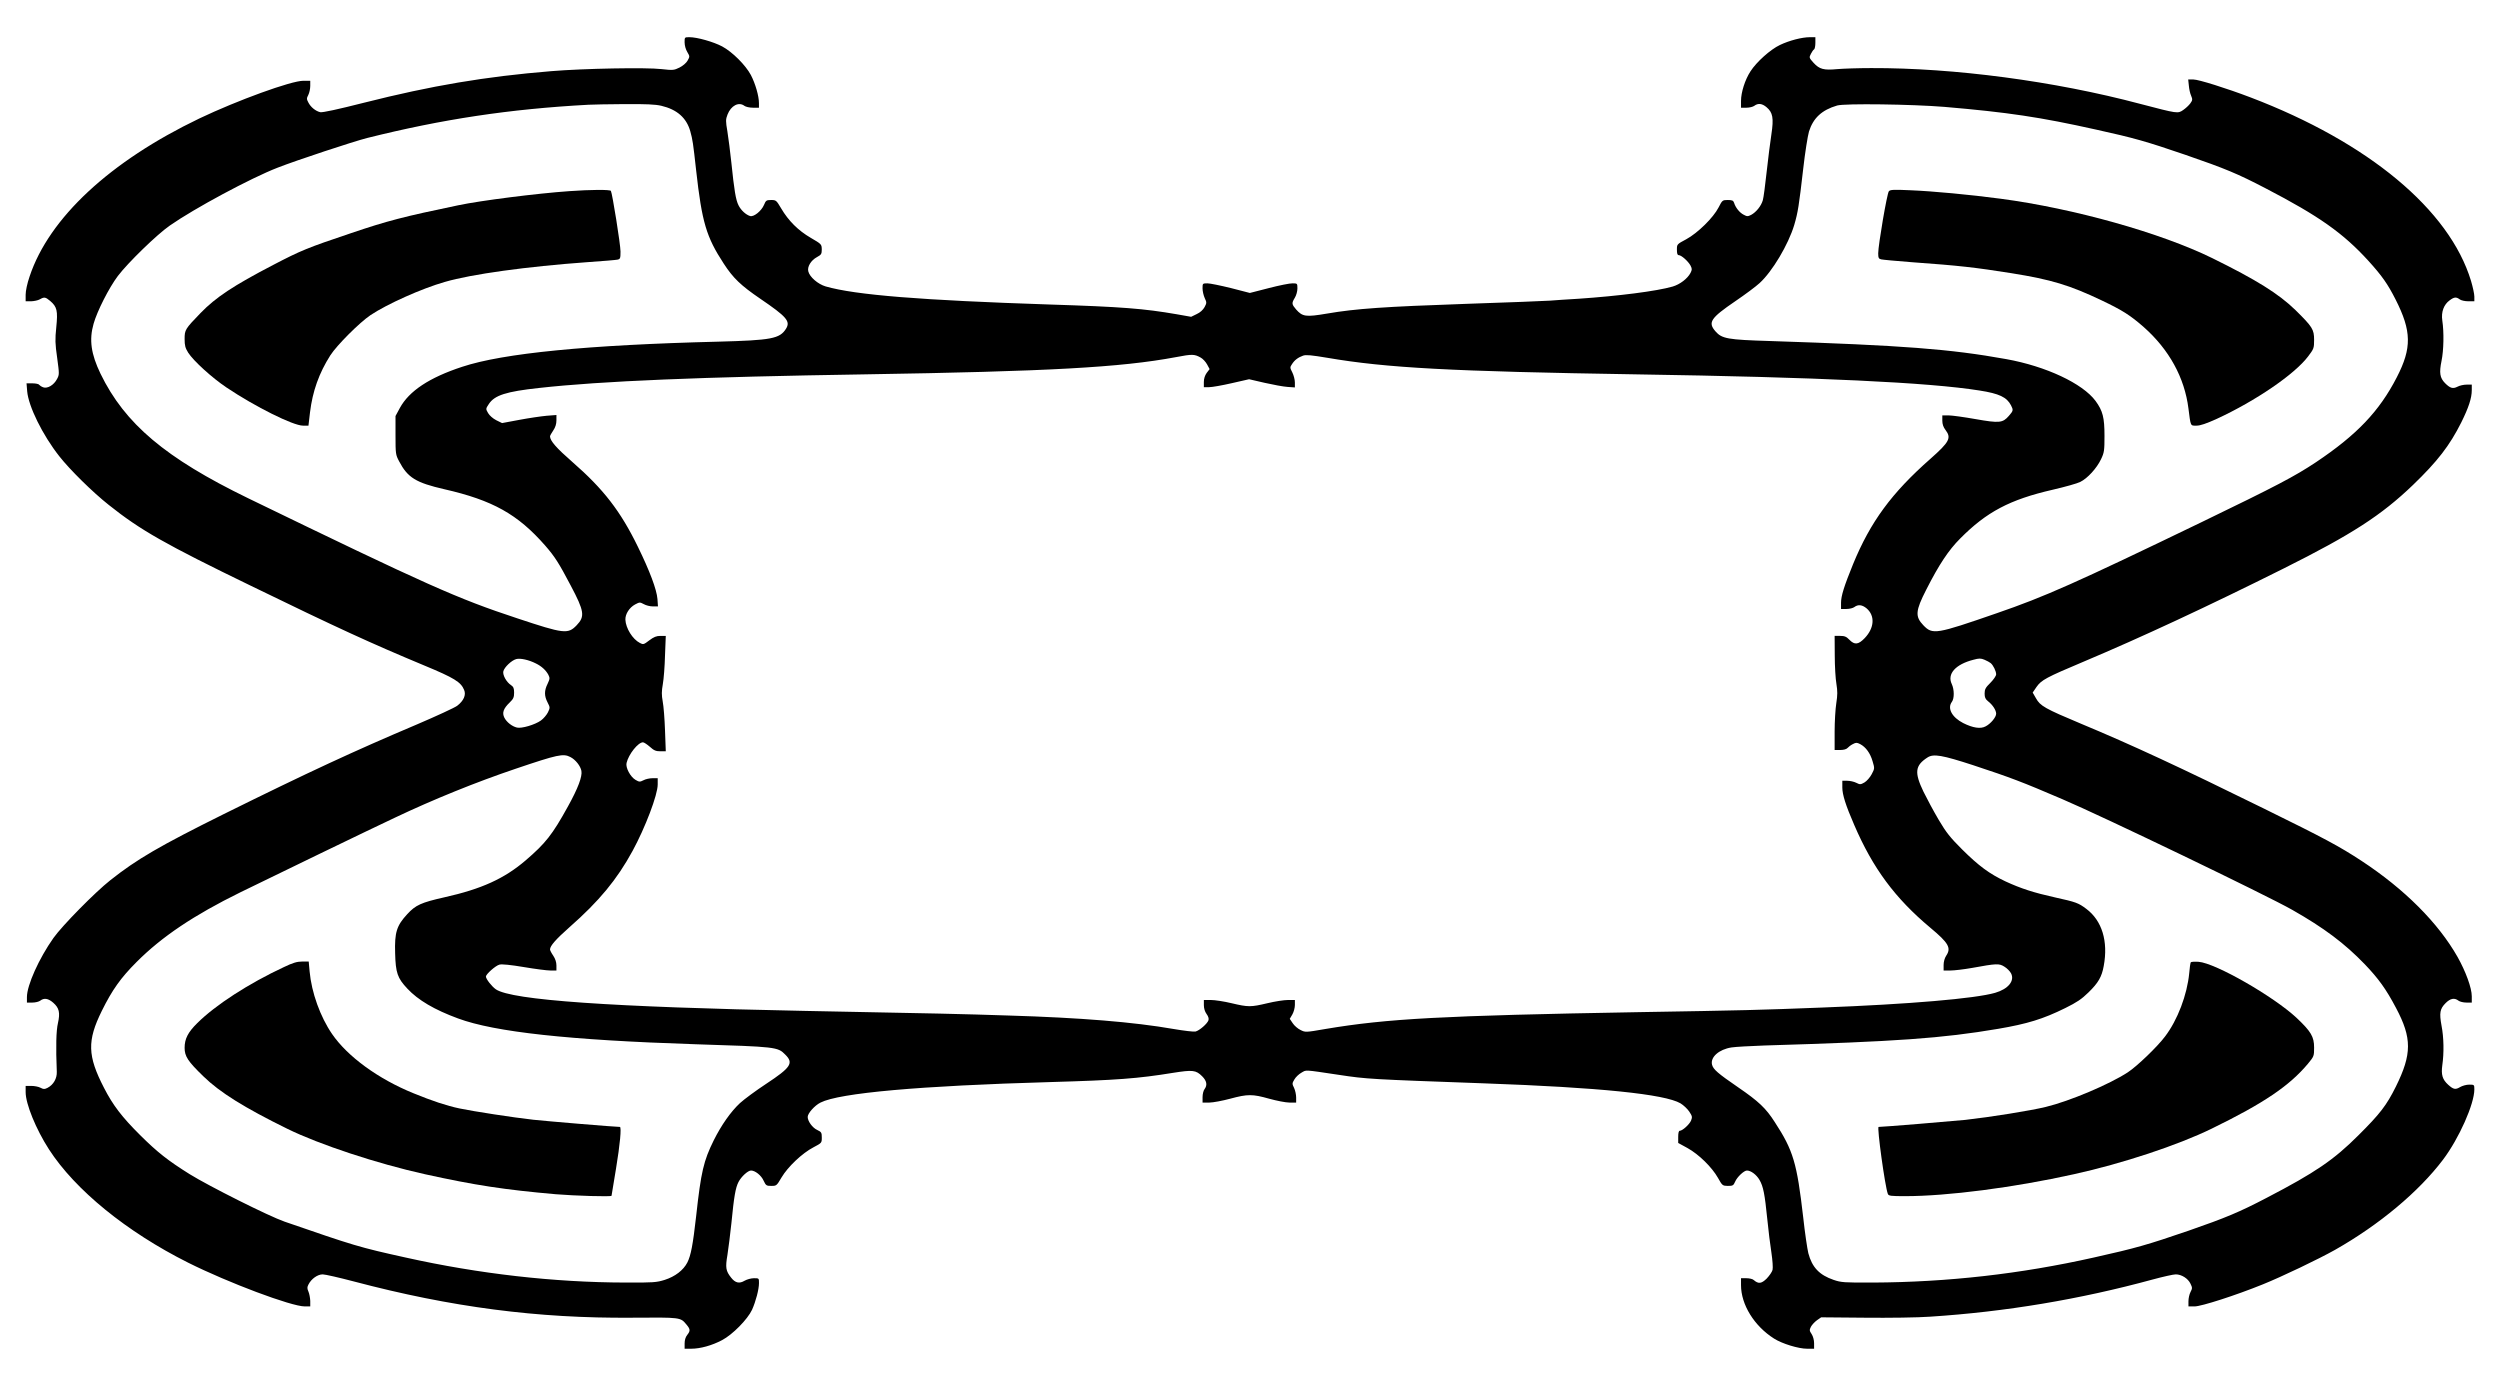
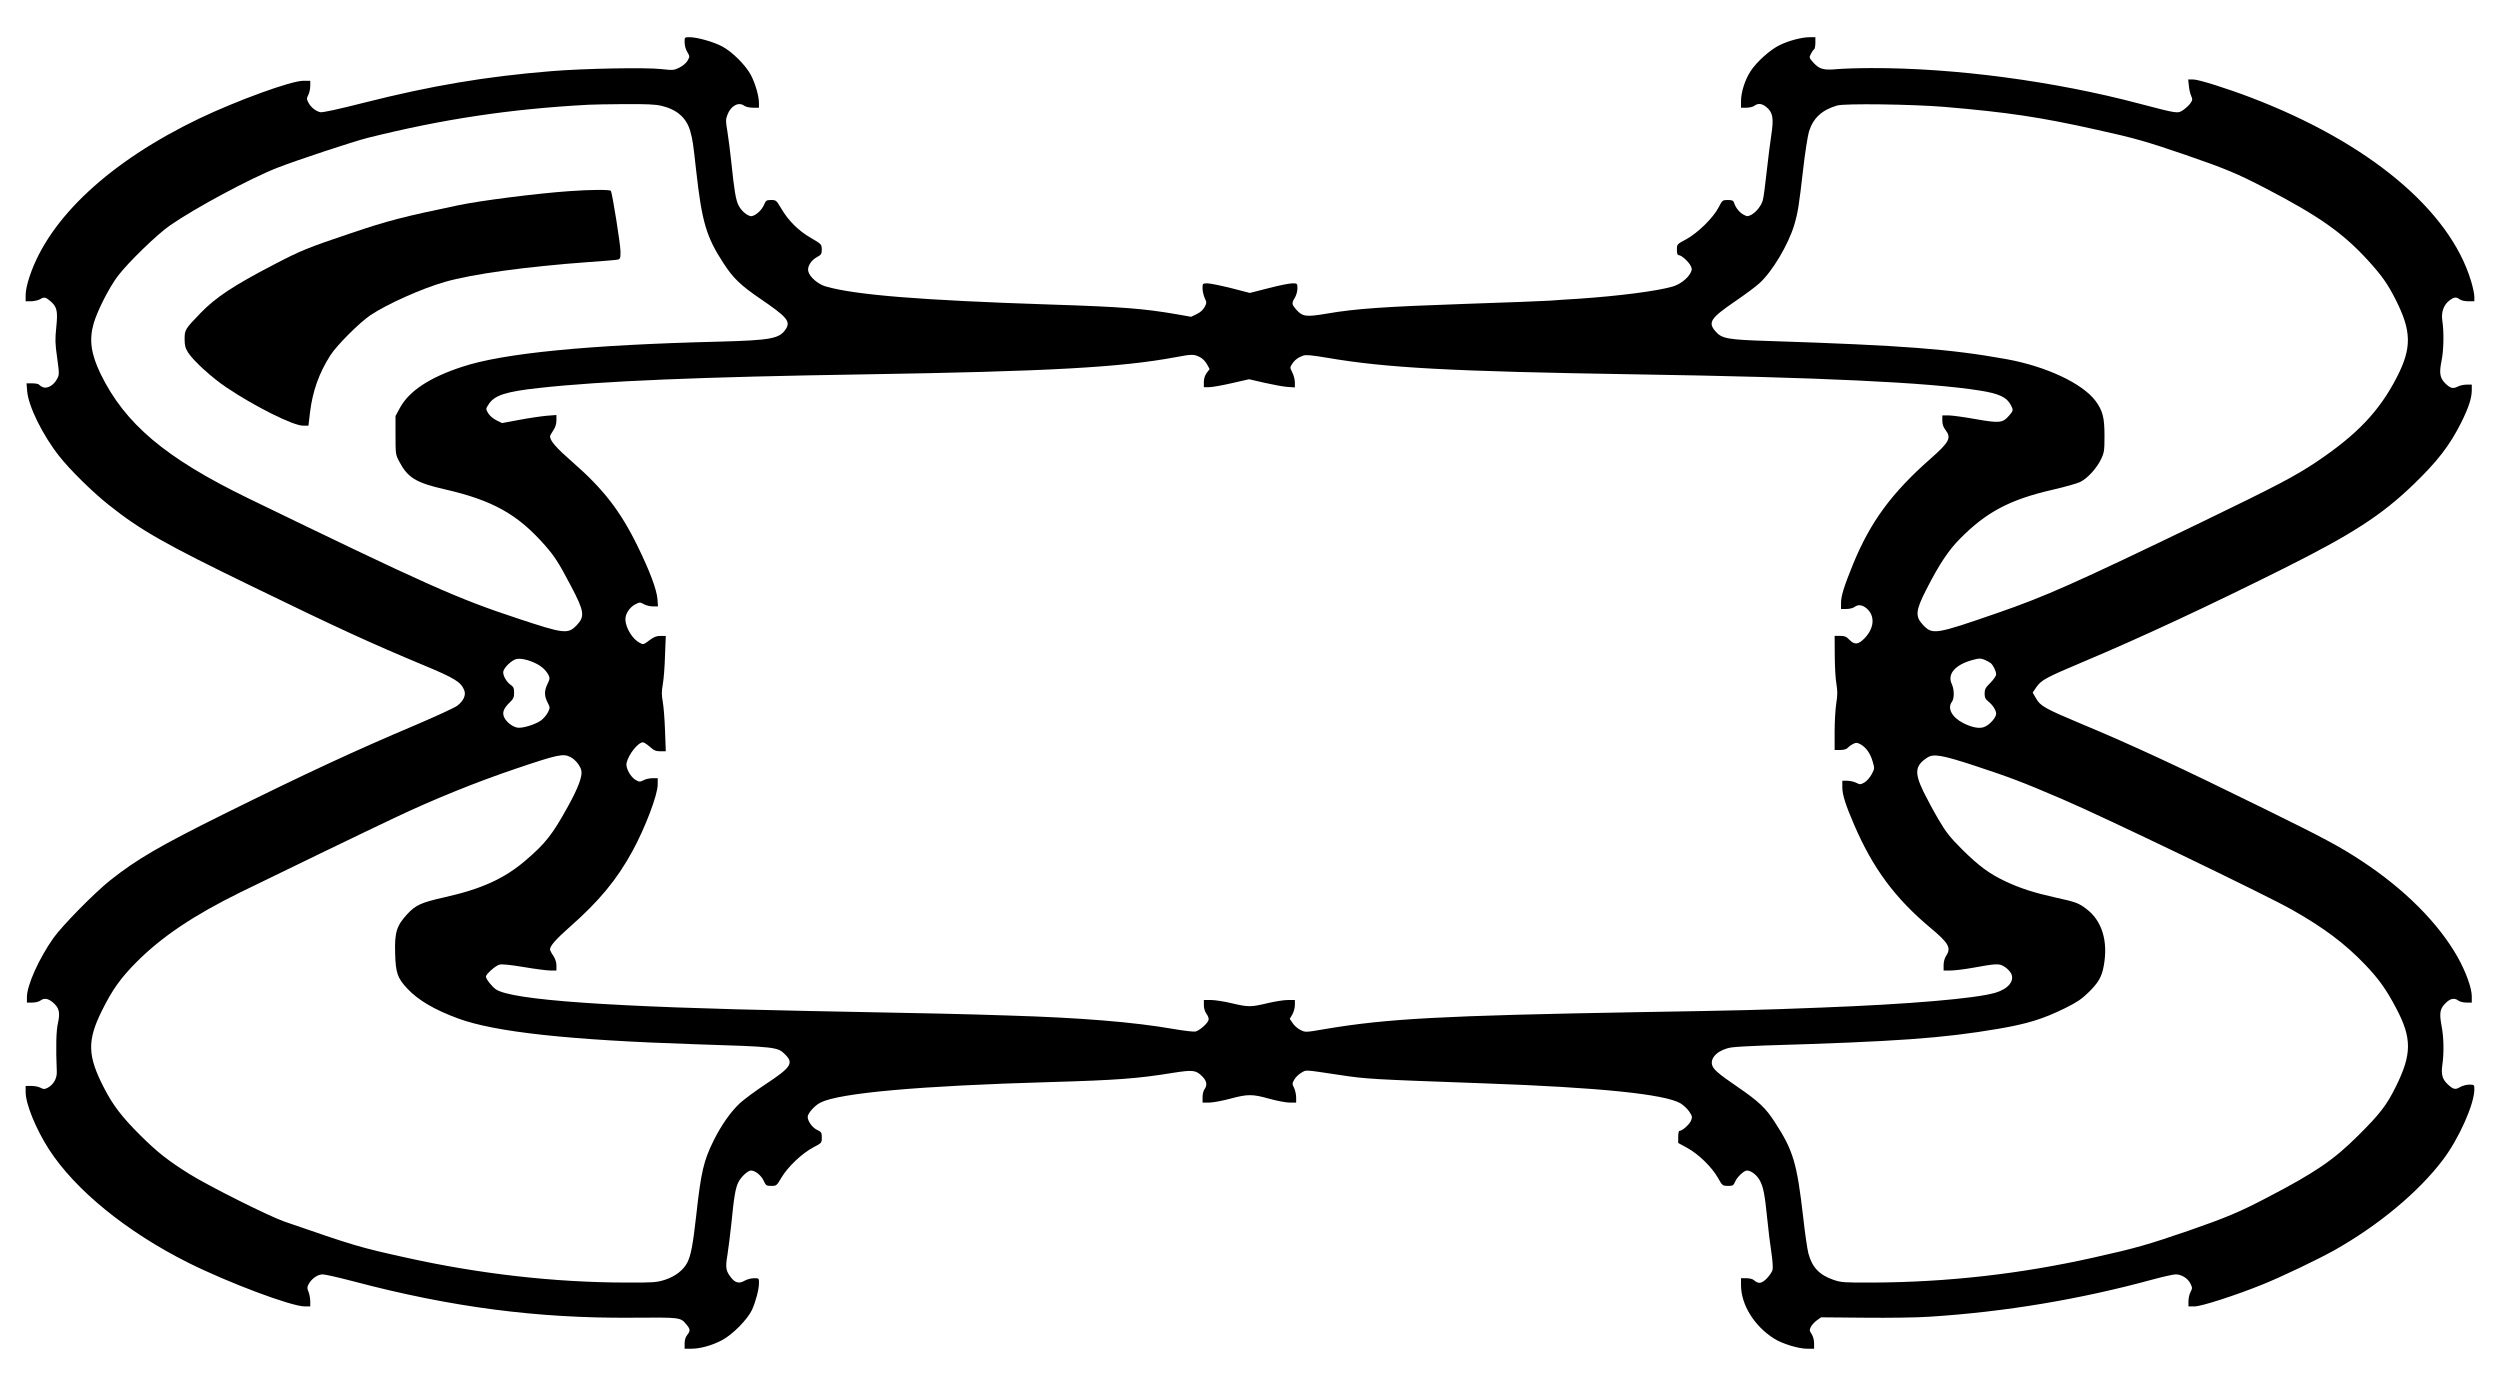
<svg xmlns="http://www.w3.org/2000/svg" xmlns:ns1="http://sodipodi.sourceforge.net/DTD/sodipodi-0.dtd" version="1.0" viewBox="0 0 468 258" preserveAspectRatio="xMidYMid meet" id="svg602" ns1:version="0.34" ns1:docname="/tmp/ornamental_frame_2_2015.svg" ns1:docbase="/tmp/">
  <defs id="defs611" />
  <ns1:namedview id="base" />
  <g transform="translate(0,258) scale(0.024,-0.024)" fill="#000000" stroke="none" id="g604">
    <path d="M5340 10419 c0 -25 9 -55 21 -75 20 -34 20 -35 2 -67 -10 -18 -37 -41 -63 -54 -43 -21 -50 -22 -140 -12 -120 14 -605 5 -860 -16 -514 -42 -934 -113 -1460 -246 -205 -52 -324 -78 -342 -74 -36 8 -75 40 -93 76 -14 26 -14 32 0 59 8 16 15 47 15 70 l0 40 -54 0 c-95 0 -515 -153 -811 -294 -698 -335 -1172 -776 -1324 -1232 -19 -55 -31 -113 -31 -143 l0 -51 43 0 c23 1 53 7 67 15 35 20 44 19 81 -12 54 -46 61 -77 48 -205 -10 -96 -9 -128 7 -240 17 -126 17 -130 -1 -164 -25 -48 -75 -77 -108 -65 -14 5 -28 15 -32 20 -3 6 -27 11 -52 11 l-46 0 5 -62 c10 -117 120 -341 250 -506 83 -106 262 -282 386 -380 247 -197 439 -306 1111 -632 674 -328 936 -448 1351 -621 234 -97 285 -129 310 -190 17 -39 -3 -85 -54 -124 -20 -15 -161 -80 -313 -145 -491 -208 -843 -371 -1508 -700 -499 -248 -677 -351 -885 -516 -119 -94 -374 -353 -443 -450 -113 -160 -207 -369 -207 -461 l0 -43 43 0 c23 0 51 7 61 15 30 23 62 18 101 -16 47 -41 55 -78 37 -159 -14 -59 -17 -185 -9 -380 2 -52 -26 -101 -72 -125 -24 -12 -31 -12 -56 1 -15 8 -47 14 -71 14 l-44 0 0 -49 c0 -91 80 -288 182 -446 204 -316 605 -643 1086 -884 312 -156 805 -341 909 -341 l43 0 0 43 c-1 23 -7 56 -14 72 -11 25 -11 35 0 56 22 44 71 79 111 79 19 0 128 -25 242 -55 760 -201 1433 -289 2171 -283 383 3 377 3 424 -53 31 -37 32 -49 6 -82 -13 -16 -20 -40 -20 -66 l0 -41 51 0 c71 0 162 25 241 67 82 43 199 162 234 237 29 65 54 159 54 208 0 38 0 38 -39 38 -22 0 -55 -9 -74 -20 -40 -24 -72 -17 -104 24 -42 53 -46 78 -29 178 8 51 22 163 31 248 20 206 32 275 55 320 22 43 74 90 98 90 32 0 80 -38 98 -79 18 -38 22 -41 60 -41 40 0 42 1 80 66 49 83 162 190 249 235 64 34 65 34 65 76 0 38 -3 44 -35 59 -38 17 -75 69 -75 102 0 28 54 89 100 112 147 75 774 131 1795 160 516 15 679 27 955 72 153 24 178 22 227 -27 36 -36 42 -69 18 -101 -8 -10 -15 -38 -15 -61 l0 -43 53 0 c28 0 102 14 162 30 137 37 174 37 305 0 58 -16 129 -30 158 -30 l52 0 0 40 c0 21 -7 55 -16 74 -16 32 -16 36 2 66 10 18 35 42 55 53 41 23 12 25 294 -17 216 -33 244 -34 1130 -66 899 -32 1410 -84 1533 -156 23 -14 54 -43 68 -64 24 -36 25 -43 14 -71 -13 -30 -67 -79 -88 -79 -8 0 -12 -18 -12 -47 l0 -48 73 -40 c88 -49 190 -149 237 -232 34 -61 36 -62 77 -63 39 0 44 3 57 33 15 36 69 87 92 87 31 0 74 -32 98 -73 30 -52 41 -109 61 -307 8 -85 23 -202 32 -260 9 -60 13 -119 9 -135 -4 -16 -25 -46 -46 -68 -41 -40 -64 -43 -101 -11 -8 8 -34 14 -57 14 l-42 0 0 -54 c0 -152 103 -319 258 -417 63 -40 190 -79 258 -79 l54 0 0 43 c0 25 -8 54 -19 71 -18 27 -18 32 -6 57 8 15 29 38 47 51 l33 23 340 -3 c187 -2 417 1 510 8 588 38 1168 135 1736 290 81 22 162 40 180 40 45 0 96 -32 115 -73 15 -31 15 -36 0 -65 -9 -17 -16 -49 -16 -72 l0 -40 48 0 c52 0 320 86 532 172 149 60 435 197 563 269 346 196 654 454 843 704 125 166 244 434 244 548 0 36 -1 37 -40 37 -22 0 -54 -9 -71 -19 -36 -22 -52 -19 -93 18 -45 41 -56 78 -46 152 14 96 12 217 -6 309 -18 99 -13 131 32 176 37 37 69 43 100 19 10 -8 38 -15 62 -15 l42 0 0 49 c0 65 -47 193 -111 307 -151 266 -414 529 -747 748 -175 115 -295 179 -761 408 -656 323 -1035 499 -1429 663 -282 118 -318 139 -351 198 l-26 45 30 44 c38 54 75 74 367 197 442 186 977 435 1561 727 532 266 761 414 1008 651 192 185 286 307 377 488 57 115 82 190 82 252 l0 43 -40 0 c-23 0 -54 -7 -71 -16 -37 -19 -58 -12 -98 28 -40 41 -46 80 -27 173 17 82 20 224 6 315 -10 67 12 125 58 158 35 26 51 27 78 7 10 -8 40 -15 67 -15 l47 0 0 37 c0 20 -12 75 -26 122 -168 555 -801 1081 -1719 1431 -189 72 -406 140 -446 140 l-41 0 5 -47 c2 -27 10 -63 18 -80 12 -29 11 -35 -7 -60 -12 -16 -36 -38 -55 -51 -42 -29 -42 -29 -336 48 -670 178 -1451 281 -2098 279 -99 0 -218 -4 -264 -8 -106 -10 -139 -1 -185 49 -35 39 -36 41 -21 70 8 16 19 32 25 35 5 3 10 26 10 51 l0 44 -42 0 c-63 0 -162 -26 -235 -61 -74 -35 -182 -132 -229 -205 -43 -66 -74 -164 -74 -231 l0 -53 43 0 c23 0 51 7 61 15 29 22 61 18 95 -11 49 -41 57 -85 38 -211 -9 -60 -26 -191 -37 -293 -11 -102 -24 -202 -30 -222 -13 -45 -52 -93 -91 -114 -26 -13 -32 -13 -58 1 -32 16 -64 56 -75 93 -6 18 -15 22 -49 22 -41 0 -43 -1 -72 -58 -41 -80 -162 -199 -252 -248 -73 -39 -73 -39 -73 -81 0 -31 4 -43 14 -43 21 0 74 -48 92 -81 13 -26 13 -32 0 -58 -24 -45 -82 -89 -139 -106 -124 -36 -424 -74 -732 -95 -88 -5 -189 -12 -225 -15 -36 -3 -330 -14 -655 -25 -635 -22 -858 -37 -1085 -76 -165 -28 -190 -24 -240 32 -35 41 -36 49 -10 92 11 18 20 50 20 72 0 39 -1 40 -37 40 -21 1 -105 -16 -186 -37 l-148 -38 -147 38 c-81 20 -164 37 -184 37 -38 0 -38 -1 -38 -40 0 -21 8 -55 17 -75 16 -34 16 -38 -1 -70 -12 -22 -35 -43 -62 -55 l-43 -21 -113 20 c-255 44 -426 58 -993 76 -998 33 -1513 74 -1745 141 -60 18 -124 73 -135 117 -10 36 21 87 68 112 33 18 37 24 37 60 -1 40 -2 41 -86 90 -98 57 -174 133 -231 230 -37 62 -39 65 -78 65 -37 0 -41 -3 -56 -39 -20 -47 -80 -95 -108 -86 -33 10 -71 45 -90 83 -22 43 -34 119 -56 332 -9 85 -23 195 -31 244 -14 82 -14 94 1 133 27 69 87 101 131 68 10 -8 40 -15 67 -15 l47 0 0 36 c0 55 -28 152 -63 219 -41 77 -145 181 -224 223 -68 36 -195 72 -255 72 -38 0 -38 0 -38 -41z m-182 -494 c123 -29 196 -94 226 -198 19 -69 22 -91 46 -307 45 -403 79 -518 215 -726 74 -114 134 -171 285 -274 207 -141 237 -176 201 -234 -49 -78 -113 -90 -531 -101 -1013 -25 -1676 -90 -1995 -196 -256 -84 -414 -189 -486 -321 l-34 -63 0 -150 c0 -145 1 -152 28 -203 67 -128 131 -167 353 -218 377 -86 572 -195 786 -439 75 -86 107 -136 199 -311 107 -202 113 -242 47 -311 -68 -71 -99 -67 -463 54 -470 155 -698 257 -2100 937 -644 313 -961 580 -1151 971 -74 154 -90 264 -54 390 28 99 120 280 189 372 78 103 305 324 406 394 192 134 631 370 840 451 148 58 593 205 700 232 584 146 1110 226 1725 259 30 2 156 4 280 5 170 1 241 -2 288 -13z m10012 -9 c490 -42 741 -79 1180 -177 299 -66 387 -91 697 -197 313 -108 406 -147 623 -260 420 -218 607 -351 804 -567 106 -117 150 -180 211 -300 126 -248 128 -379 10 -608 -137 -266 -312 -449 -630 -662 -167 -111 -306 -184 -891 -467 -990 -478 -1222 -581 -1599 -711 -476 -165 -501 -169 -573 -94 -65 68 -62 112 23 278 99 195 174 308 264 398 206 208 387 304 722 381 95 22 192 49 215 61 56 27 129 107 162 177 25 52 27 68 27 182 0 143 -13 195 -70 273 -101 136 -386 270 -697 326 -438 79 -806 107 -1843 141 -330 10 -374 18 -424 75 -61 70 -40 103 155 236 75 51 160 114 189 141 99 90 224 300 270 453 29 99 37 151 70 438 14 125 35 256 45 291 33 105 100 168 220 203 60 17 582 10 840 -11z m-5805 -1955 c17 -9 39 -33 50 -53 l20 -37 -23 -30 c-14 -20 -22 -44 -22 -71 l0 -40 41 0 c23 0 102 14 176 31 l136 31 121 -28 c66 -15 147 -30 179 -32 l57 -4 0 39 c0 21 -9 56 -20 78 -19 37 -19 40 -3 64 20 32 48 53 87 67 23 8 64 4 190 -17 460 -79 967 -106 2406 -129 1423 -22 2285 -63 2680 -126 154 -24 213 -52 246 -116 19 -37 18 -42 -17 -82 -48 -55 -73 -58 -260 -25 -90 16 -185 29 -211 29 l-48 0 0 -41 c0 -28 8 -51 25 -73 47 -62 31 -93 -117 -224 -303 -267 -468 -491 -604 -822 -70 -172 -94 -248 -94 -302 l0 -48 43 0 c23 0 51 7 61 15 29 22 61 18 95 -10 67 -57 62 -152 -14 -232 -50 -52 -79 -55 -120 -13 -23 24 -37 30 -72 30 l-43 0 1 -152 c0 -84 6 -184 13 -223 9 -56 9 -86 -1 -150 -7 -44 -13 -144 -13 -222 l0 -143 44 0 c27 0 48 6 57 16 7 8 25 22 41 30 25 13 31 13 57 0 44 -23 79 -71 97 -134 17 -56 16 -57 -7 -101 -13 -25 -39 -54 -56 -64 -30 -17 -35 -18 -64 -3 -18 9 -49 16 -71 16 l-38 0 0 -53 c0 -55 26 -138 93 -292 145 -337 318 -571 593 -801 144 -120 165 -158 124 -219 -12 -18 -20 -47 -20 -72 l0 -43 54 0 c29 0 105 9 167 20 193 35 212 36 253 10 20 -12 43 -35 52 -52 30 -58 -21 -122 -124 -152 -156 -45 -670 -89 -1352 -115 -489 -19 -601 -22 -1440 -36 -1518 -27 -1950 -50 -2431 -131 -156 -27 -157 -27 -195 -8 -21 10 -49 34 -61 53 l-23 34 20 34 c11 19 20 52 20 74 l0 39 -54 0 c-30 0 -102 -11 -160 -25 -131 -31 -149 -31 -280 0 -58 14 -131 25 -161 25 l-55 0 0 -40 c0 -26 8 -51 21 -69 14 -19 19 -36 15 -49 -9 -27 -70 -80 -101 -88 -14 -3 -91 6 -172 20 -309 54 -724 88 -1288 105 -364 12 -545 16 -1590 36 -1515 30 -2282 84 -2407 168 -32 22 -78 81 -78 100 0 18 76 86 106 93 18 5 88 -2 189 -19 88 -15 181 -27 208 -27 l47 0 0 40 c0 25 -9 52 -25 76 -14 20 -25 42 -25 48 0 28 46 80 151 173 232 204 371 372 493 596 99 182 196 437 196 518 l0 49 -40 0 c-23 0 -55 -7 -71 -16 -28 -14 -33 -14 -62 3 -40 23 -79 96 -70 132 16 68 90 161 128 161 8 0 32 -16 54 -35 31 -28 46 -35 81 -35 l43 0 -6 163 c-3 89 -11 191 -18 226 -9 50 -9 79 1 135 7 39 15 140 17 224 l6 152 -42 0 c-31 0 -51 -8 -87 -35 -43 -33 -47 -34 -73 -20 -57 29 -110 115 -113 181 -2 44 31 95 75 119 36 19 38 19 68 3 17 -10 49 -18 71 -18 l40 0 -4 58 c-6 74 -60 218 -153 408 -135 277 -268 449 -510 660 -126 110 -175 166 -175 201 0 4 11 25 25 45 17 25 25 51 25 79 l0 42 -77 -6 c-43 -4 -139 -18 -213 -32 l-134 -25 -45 22 c-27 14 -53 37 -64 56 -19 33 -19 33 6 71 45 68 134 97 393 125 485 54 1264 86 2539 106 1433 23 1997 54 2425 134 131 25 146 24 195 -3z m-5185 -2386 c45 -22 78 -53 97 -88 13 -26 12 -32 -6 -71 -27 -54 -26 -95 0 -145 20 -39 20 -41 3 -77 -10 -20 -34 -49 -55 -64 -46 -33 -151 -64 -187 -55 -38 9 -80 42 -98 77 -19 38 -8 71 42 119 28 27 34 40 34 76 0 34 -5 46 -24 59 -36 23 -67 80 -60 108 8 32 64 85 100 95 32 9 99 -6 154 -34z m11347 3 c20 -16 43 -63 43 -88 0 -11 -20 -41 -45 -66 -38 -37 -45 -51 -45 -84 0 -30 6 -43 27 -60 36 -28 63 -70 63 -97 0 -27 -43 -79 -83 -99 -39 -21 -98 -12 -174 26 -88 45 -126 116 -88 166 19 26 19 95 -1 138 -38 79 28 154 169 190 44 12 57 12 86 0 19 -8 41 -20 48 -26z m-11078 -733 c40 -20 79 -70 86 -108 8 -43 -26 -135 -106 -279 -121 -219 -174 -286 -329 -419 -166 -142 -343 -223 -634 -288 -181 -41 -224 -60 -290 -132 -82 -89 -99 -141 -94 -304 4 -153 18 -194 95 -276 84 -90 211 -165 396 -233 286 -106 866 -169 1847 -201 636 -20 646 -21 705 -81 67 -66 45 -100 -149 -228 -79 -52 -171 -120 -204 -150 -72 -67 -145 -171 -205 -291 -79 -160 -99 -244 -137 -590 -25 -223 -41 -308 -69 -363 -31 -60 -95 -109 -176 -135 -64 -20 -89 -22 -305 -21 -559 1 -1145 68 -1715 195 -363 80 -404 93 -945 280 -122 42 -590 277 -740 370 -171 107 -252 171 -386 304 -143 142 -214 235 -283 370 -129 250 -132 367 -17 600 81 164 148 258 271 381 197 198 448 366 810 544 218 107 1036 503 1205 582 299 142 635 278 940 381 331 112 373 121 429 92z m10943 -64 c291 -96 378 -129 693 -264 317 -135 1594 -750 1793 -863 250 -142 410 -262 568 -426 106 -111 165 -192 243 -340 125 -235 124 -360 -1 -613 -73 -147 -124 -213 -292 -380 -192 -192 -337 -291 -716 -488 -212 -111 -320 -156 -608 -256 -321 -110 -410 -136 -742 -210 -570 -128 -1139 -192 -1720 -195 -226 -1 -250 1 -308 21 -111 38 -168 98 -197 208 -8 33 -27 159 -40 280 -49 424 -77 521 -222 743 -69 108 -125 161 -287 272 -156 107 -193 139 -202 175 -15 59 54 120 152 135 32 5 147 11 254 15 1036 31 1389 56 1825 130 228 39 350 76 524 162 91 45 128 70 181 122 77 75 104 122 119 206 36 193 -13 354 -136 446 -61 46 -80 53 -243 89 -167 37 -268 70 -387 125 -125 59 -208 120 -339 250 -92 92 -123 130 -182 230 -39 66 -92 165 -119 220 -72 150 -66 204 32 267 47 30 114 18 357 -61z" id="path605" />
    <path d="M4440 9259 c-255 -18 -689 -73 -865 -110 -428 -89 -555 -122 -838 -218 -342 -115 -388 -134 -607 -248 -309 -161 -447 -252 -566 -375 -120 -124 -124 -131 -124 -202 0 -51 5 -70 28 -107 42 -65 185 -195 298 -271 225 -151 521 -298 597 -298 l43 0 12 103 c20 165 70 306 159 446 51 79 227 255 313 313 129 86 398 207 580 259 209 61 640 120 1110 154 118 8 225 17 238 20 20 5 22 11 22 63 0 55 -64 454 -75 473 -7 11 -160 10 -325 -2z" id="path606" />
-     <path d="M14733 9258 c-14 -16 -83 -419 -83 -484 0 -35 4 -43 23 -47 12 -3 119 -13 237 -22 375 -27 496 -41 780 -86 311 -50 453 -93 705 -213 161 -77 221 -115 326 -207 198 -175 319 -395 349 -636 18 -141 14 -133 63 -133 30 0 76 16 158 53 303 140 608 348 713 488 44 58 46 64 46 128 0 82 -13 102 -146 233 -132 128 -304 235 -649 405 -402 197 -1078 387 -1650 463 -240 32 -530 59 -702 66 -132 6 -160 5 -170 -8z" id="path607" />
-     <path d="M2215 3207 c-275 -128 -534 -296 -676 -437 -73 -72 -99 -123 -99 -193 0 -66 25 -105 147 -223 127 -124 319 -244 655 -409 248 -122 702 -272 1073 -354 391 -86 620 -121 1020 -156 143 -12 435 -21 435 -12 0 1 16 97 35 212 31 187 44 325 30 325 -37 0 -575 45 -675 56 -154 17 -471 66 -575 88 -101 21 -214 59 -361 119 -275 112 -513 286 -634 462 -92 134 -160 323 -175 488 l-7 77 -51 0 c-40 0 -73 -10 -142 -43z" id="path608" />
-     <path d="M17088 3244 c-3 -5 -9 -43 -12 -84 -16 -169 -91 -367 -189 -495 -60 -80 -217 -231 -290 -279 -142 -93 -453 -225 -640 -270 -118 -29 -431 -79 -627 -101 -98 -10 -642 -55 -677 -55 -14 0 50 -465 72 -522 6 -16 22 -18 134 -18 331 0 849 67 1317 171 378 83 812 227 1074 355 408 199 607 334 752 507 47 57 48 60 48 126 0 85 -24 125 -137 232 -179 167 -632 427 -764 437 -31 2 -59 0 -61 -4z" id="path609" />
  </g>
</svg>